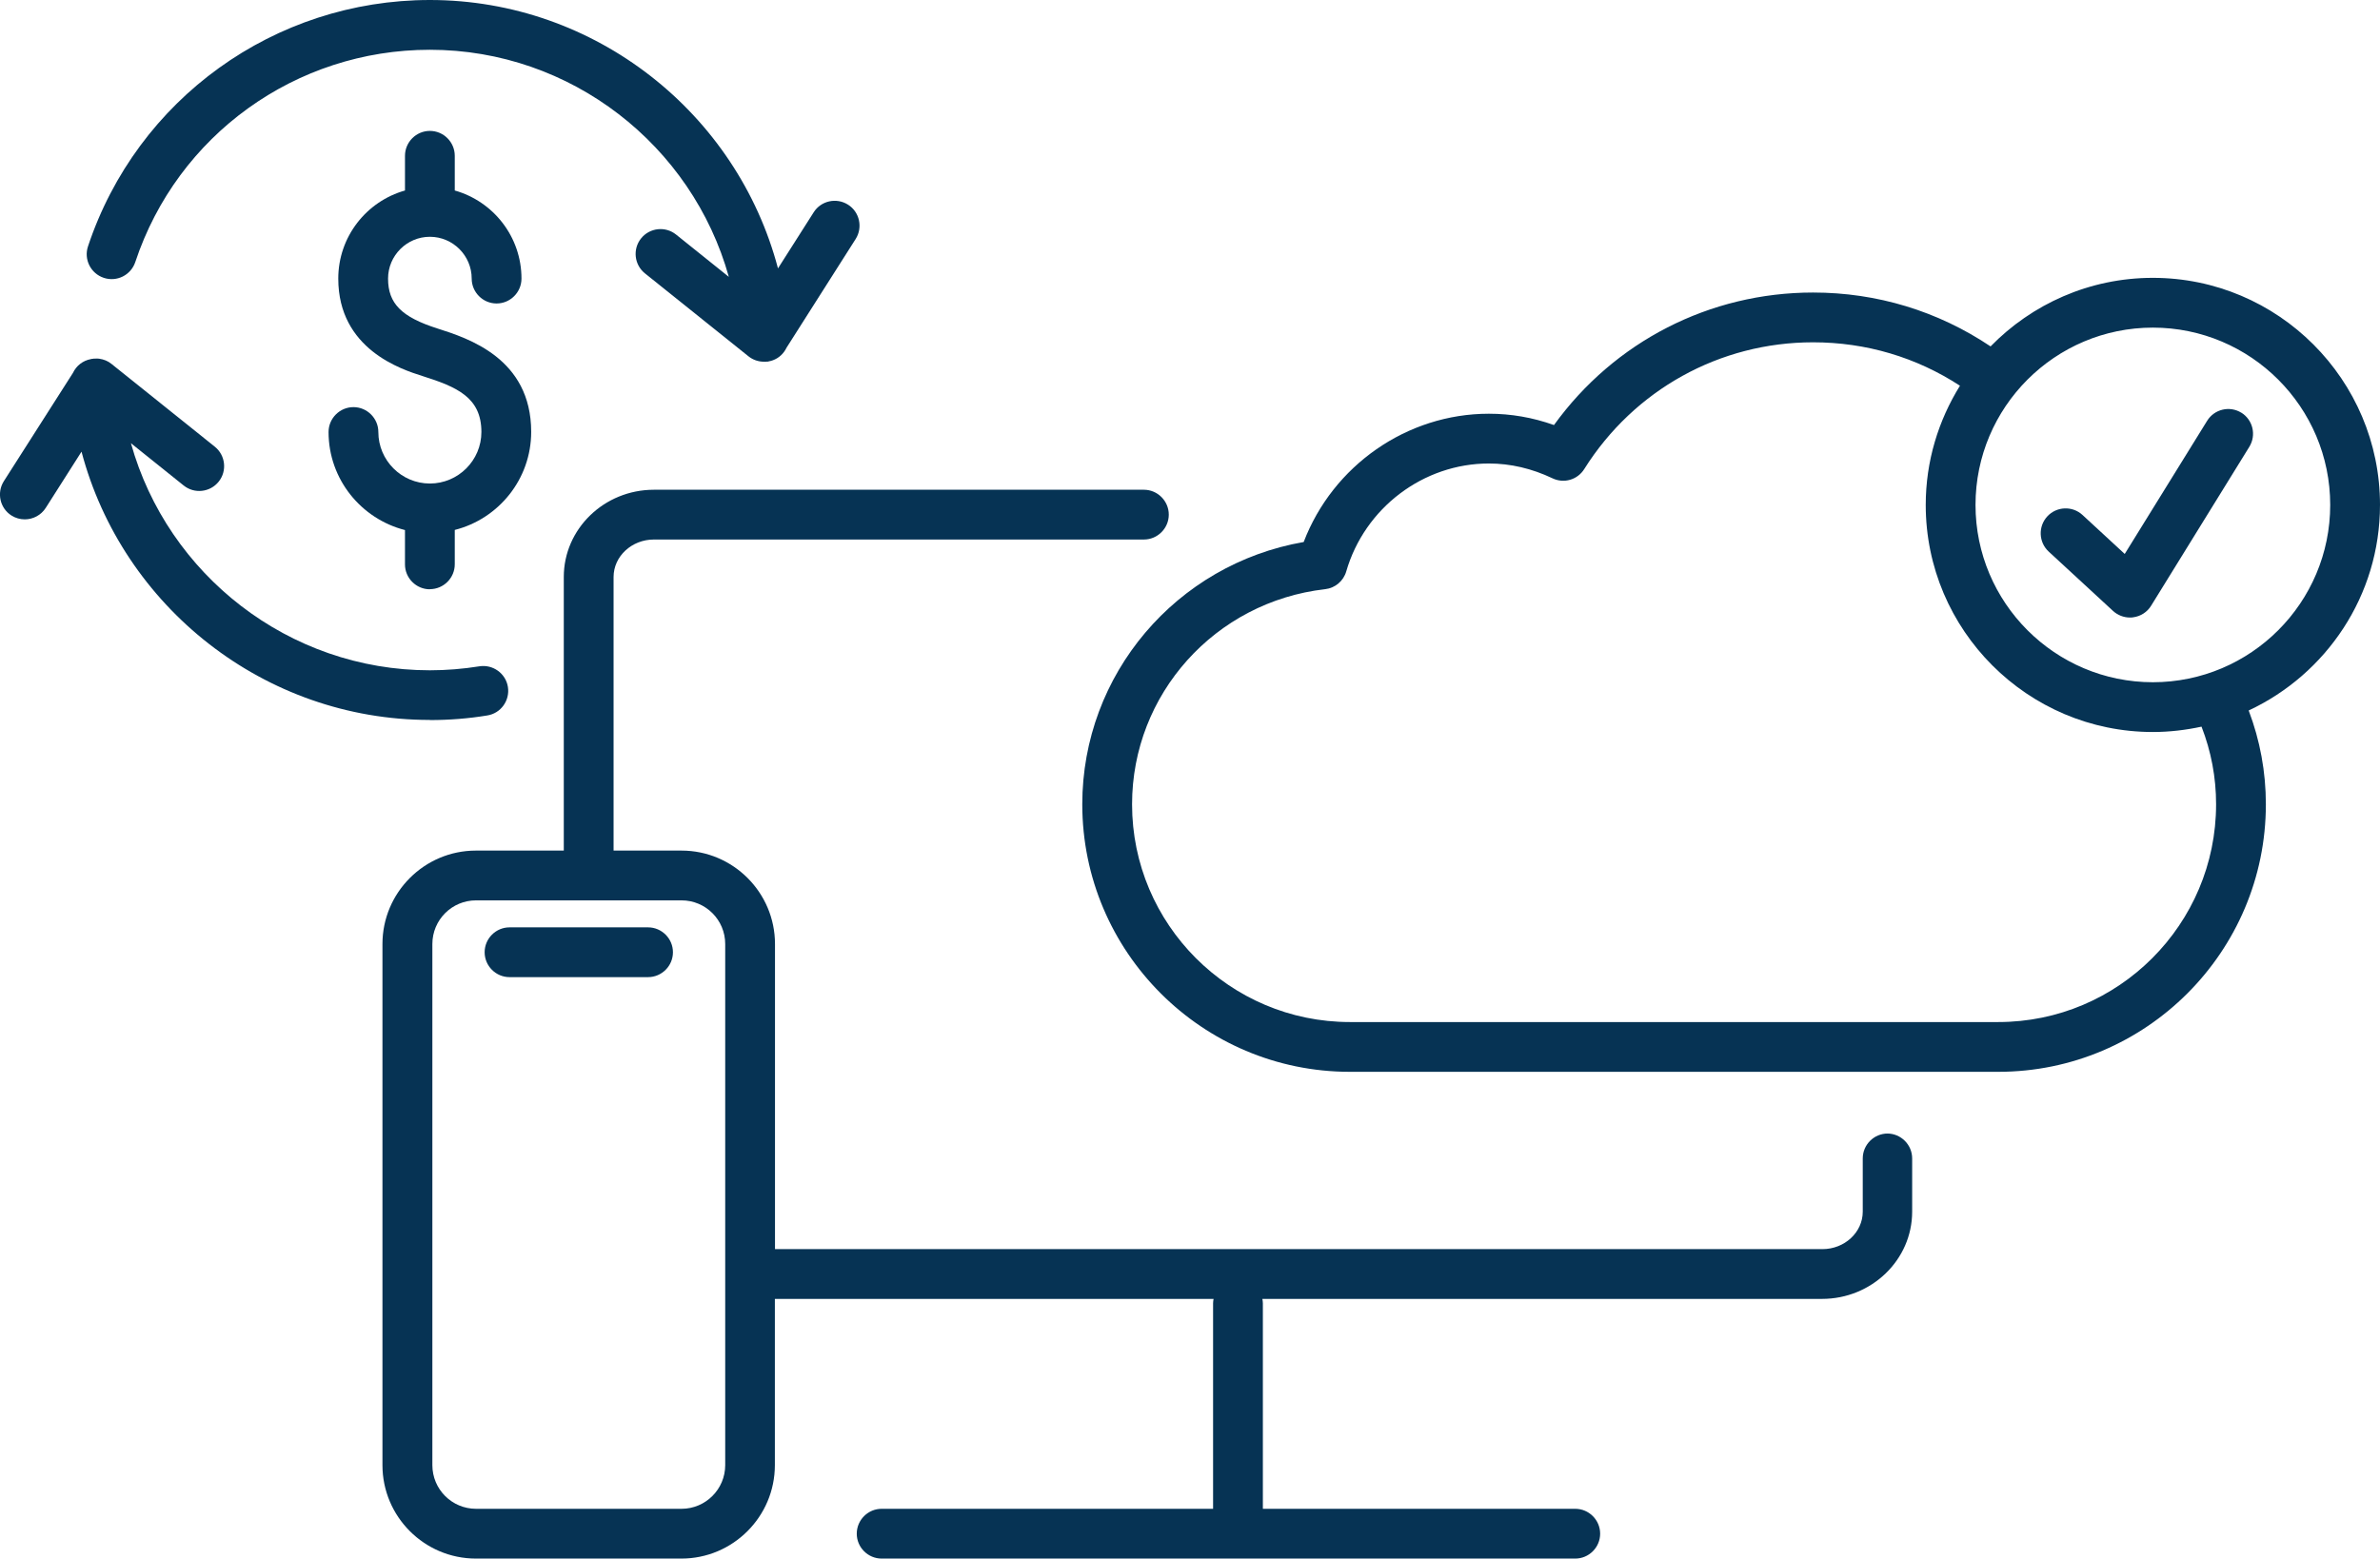
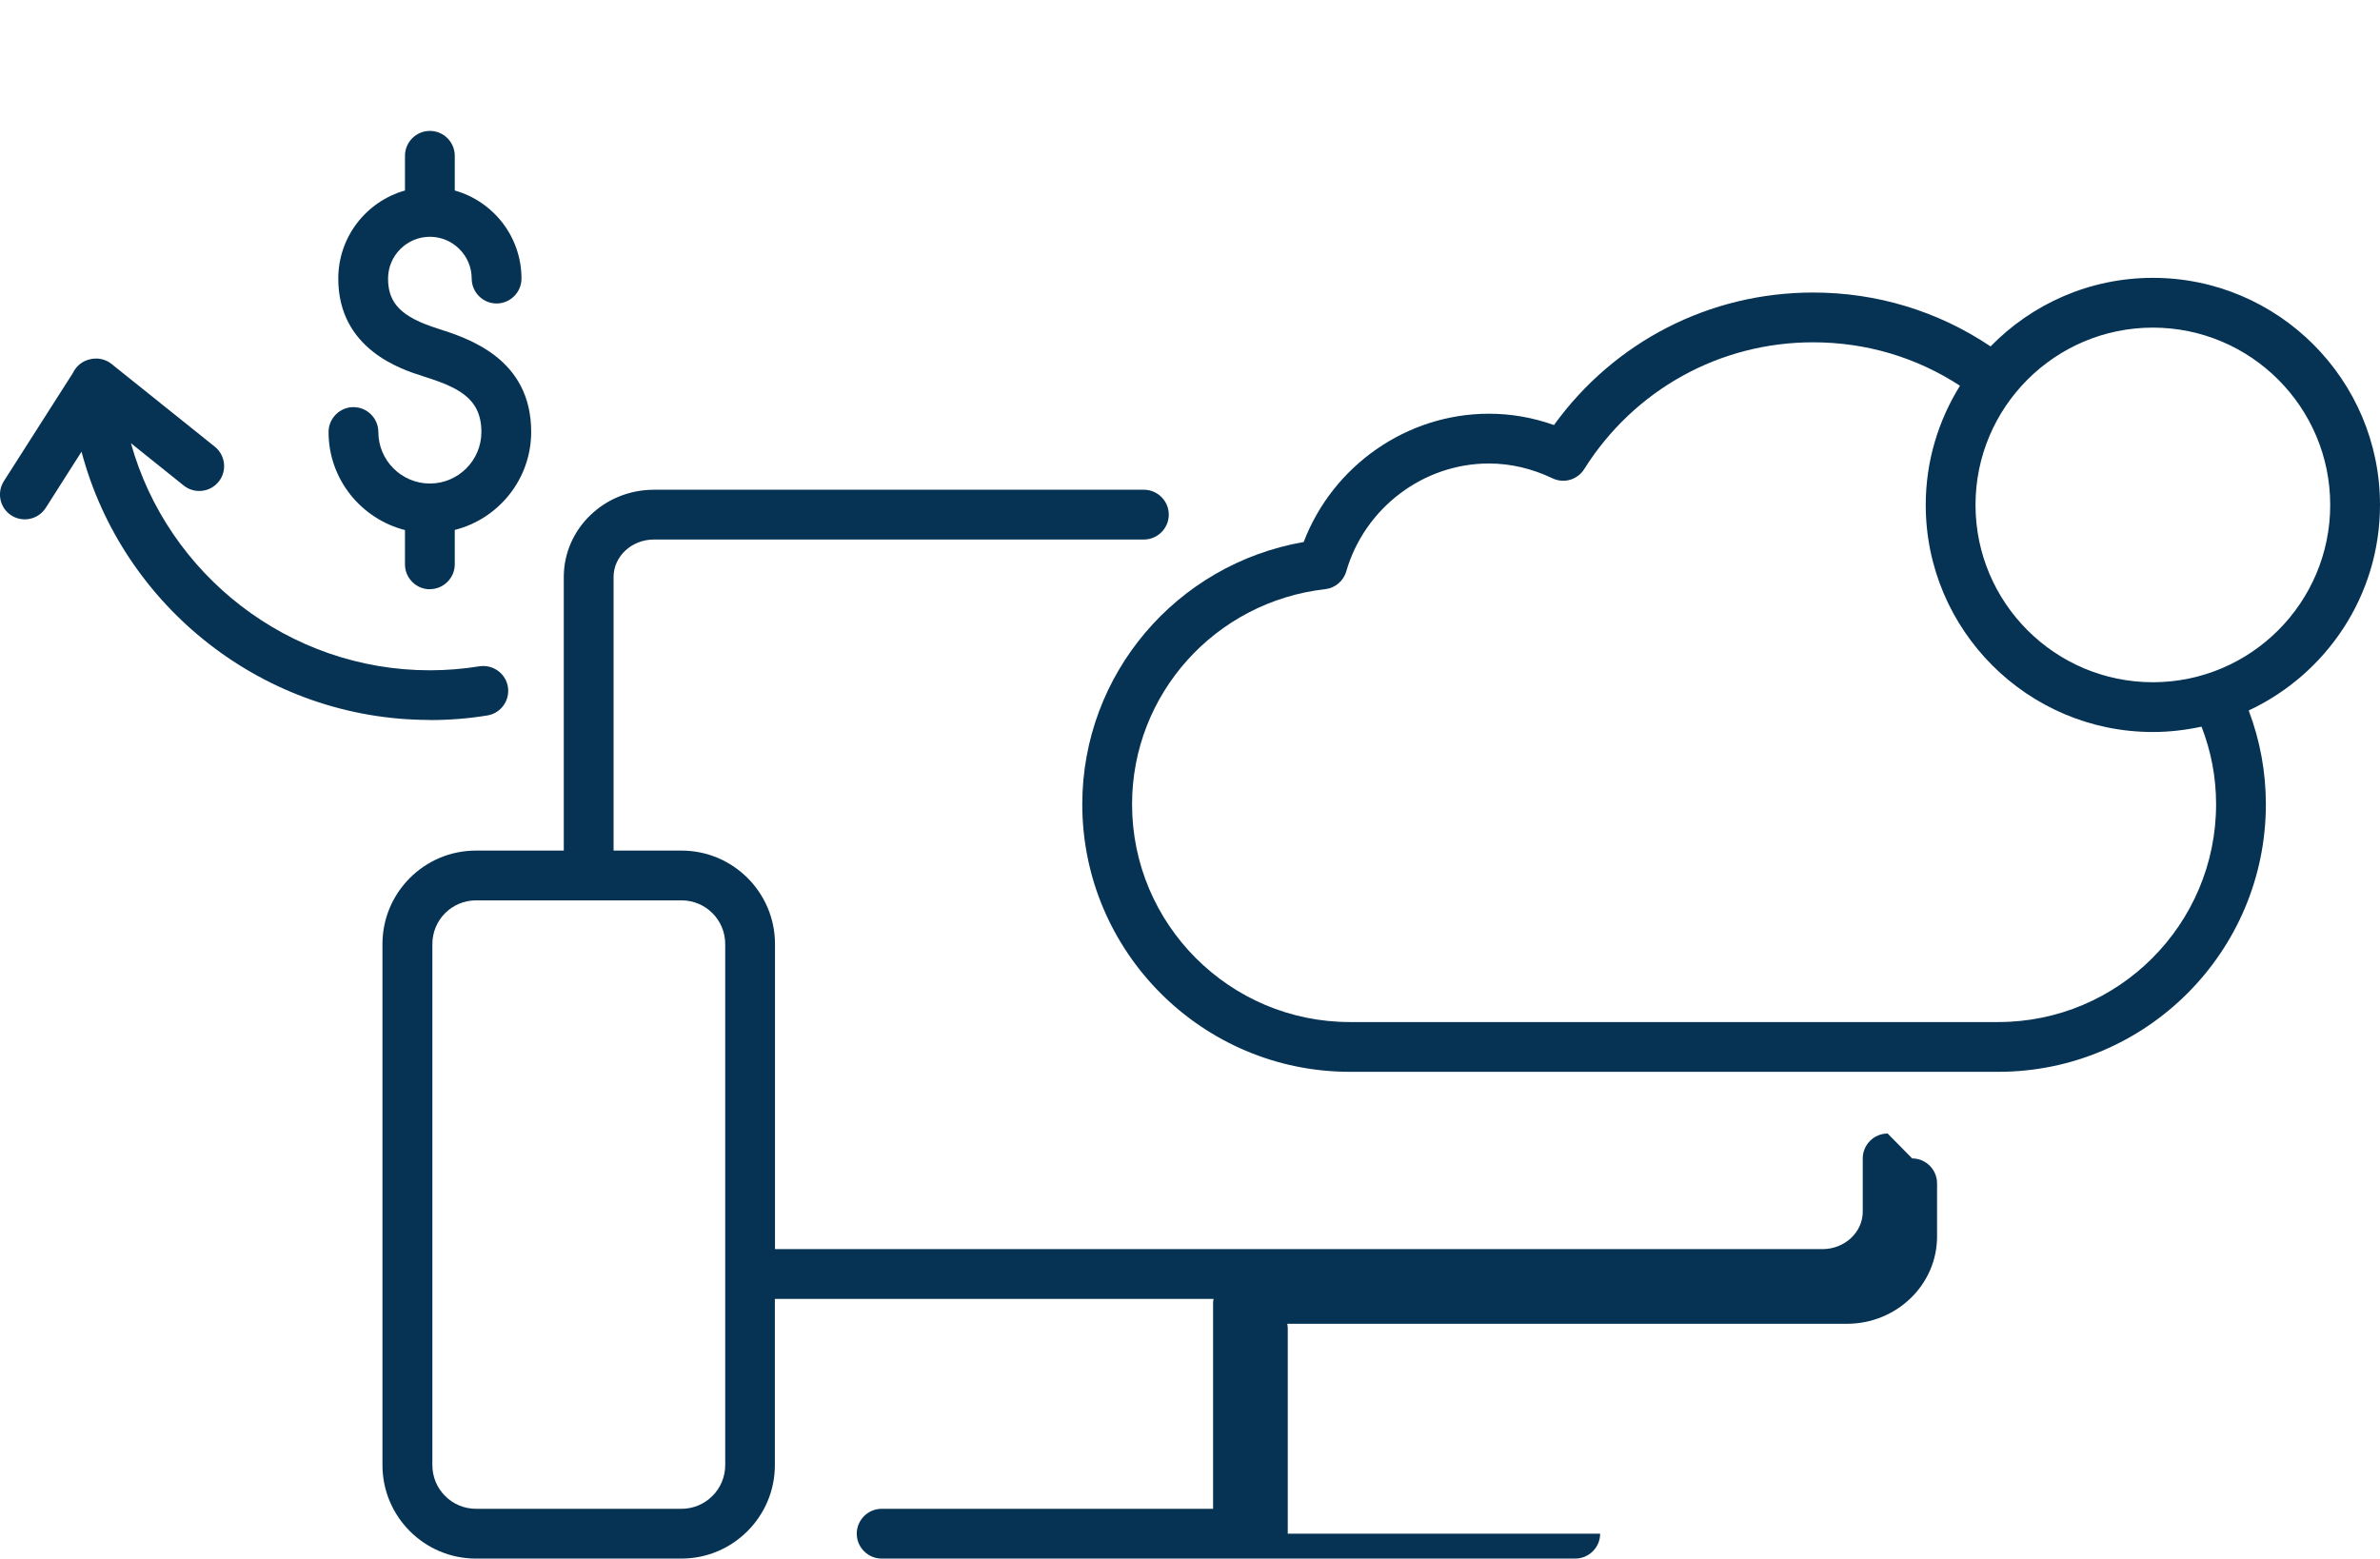
<svg xmlns="http://www.w3.org/2000/svg" id="Layer_2" data-name="Layer 2" viewBox="0 0 191.23 125.26">
  <defs>
    <style>
      .cls-1 {
        fill: #063354;
        stroke-width: 0px;
      }
    </style>
  </defs>
  <g id="Bottomline_-_Light_Backgrounds" data-name="Bottomline - Light Backgrounds">
    <g>
      <path class="cls-1" d="m34.54,57.87c1.55,0,3.1-.12,4.61-.37,1.09-.17,1.83-1.2,1.66-2.29-.17-1.09-1.21-1.83-2.29-1.66-1.31.21-2.65.32-3.98.32-11.35,0-21.08-7.7-24.02-18.25l4.24,3.4c.86.69,2.12.55,2.81-.31.69-.86.55-2.12-.31-2.81l-8.31-6.66c-.28-.23-.62-.36-.97-.41-.03,0-.05,0-.08-.01-.08,0-.17-.01-.25,0-.04,0-.08,0-.12,0-.03,0-.06.01-.1.02-.02,0-.04,0-.06,0-.02,0-.04.01-.07.02-.65.12-1.17.54-1.44,1.11L.31,38.67c-.59.93-.32,2.17.61,2.76.33.21.7.31,1.07.31.66,0,1.31-.33,1.69-.93l2.87-4.51c3.29,12.44,14.68,21.56,27.98,21.56Z" />
      <path class="cls-1" d="m34.54,47.35c1.1,0,2-.9,2-2v-2.76c3.52-.89,6.14-4.08,6.14-7.88,0-5.92-5.09-7.53-7.53-8.31-2.89-.92-3.97-2.01-3.97-4.01,0-1.85,1.51-3.36,3.36-3.36s3.36,1.51,3.36,3.36c0,1.1.9,2,2,2s2-.9,2-2c0-3.37-2.27-6.21-5.36-7.08v-2.79c0-1.1-.9-2-2-2s-2,.9-2,2v2.79c-3.09.87-5.36,3.71-5.36,7.08,0,5.68,5.09,7.3,6.76,7.83,2.78.88,4.74,1.72,4.74,4.5,0,2.28-1.86,4.14-4.14,4.14s-4.14-1.86-4.14-4.14c0-1.1-.9-2-2-2s-2,.9-2,2c0,3.8,2.62,6.98,6.14,7.88v2.76c0,1.1.9,2,2,2Z" />
-       <path class="cls-1" d="m8.34,22.33c1.05.35,2.18-.22,2.53-1.27,3.39-10.21,12.9-17.06,23.67-17.06,11.35,0,21.08,7.7,24.02,18.25l-4.24-3.4c-.86-.69-2.12-.55-2.81.31-.69.86-.55,2.12.31,2.81l8.31,6.66c.36.29.8.44,1.25.44,0,0,.02,0,.03,0h0s.09,0,.14,0c.03,0,.05-.01.08-.01.03,0,.05,0,.08,0,.02,0,.04-.01.07-.02.12-.02.23-.05.33-.09,0,0,0,0,0,0,.49-.18.87-.55,1.09-1.01l5.55-8.73c.59-.93.32-2.17-.61-2.76-.93-.59-2.17-.32-2.76.61l-2.87,4.51C59.23,9.12,47.84,0,34.54,0,22.05,0,11.01,7.96,7.07,19.8c-.35,1.05.22,2.18,1.27,2.53Z" />
-       <path class="cls-1" d="m151.67,91.1c-1.1,0-2,.9-2,2v4.28c0,1.66-1.46,3.01-3.24,3.01H62.27v-24.52c0-4.14-3.37-7.51-7.51-7.51h-5.46v-21.99c0-1.66,1.46-3.01,3.24-3.01h39.37c1.1,0,2-.9,2-2s-.9-2-2-2h-39.37c-3.99,0-7.24,3.14-7.24,7.01v21.99h-7.06c-4.14,0-7.51,3.37-7.51,7.51v41.88c0,4.14,3.37,7.51,7.51,7.51h16.51c4.14,0,7.51-3.37,7.51-7.51v-13.36h35.25c-.02.11-.04.23-.04.35v16.52h-26.63c-1.1,0-2,.9-2,2s.9,2,2,2h55.73c1.1,0,2-.9,2-2s-.9-2-2-2h-25.1v-16.52c0-.12-.02-.23-.04-.35h44.97c3.99,0,7.24-3.14,7.24-7.01v-4.28c0-1.1-.9-2-2-2Zm-93.4,26.65c0,1.94-1.58,3.51-3.51,3.51h-16.51c-1.94,0-3.51-1.57-3.51-3.51v-41.88c0-1.94,1.57-3.51,3.51-3.51h16.51c1.94,0,3.51,1.57,3.51,3.51v41.88Z" />
-       <path class="cls-1" d="m52.07,74.53h-11.13c-1.1,0-2,.9-2,2s.9,2,2,2h11.13c1.1,0,2-.9,2-2s-.9-2-2-2Z" />
+       <path class="cls-1" d="m151.67,91.1c-1.1,0-2,.9-2,2v4.28c0,1.66-1.46,3.01-3.24,3.01H62.27v-24.52c0-4.14-3.37-7.51-7.51-7.51h-5.46v-21.99c0-1.66,1.46-3.01,3.24-3.01h39.37c1.1,0,2-.9,2-2s-.9-2-2-2h-39.37c-3.99,0-7.24,3.14-7.24,7.01v21.99h-7.06c-4.14,0-7.51,3.37-7.51,7.51v41.88c0,4.14,3.37,7.51,7.51,7.51h16.51c4.14,0,7.51-3.37,7.51-7.51v-13.36h35.25c-.02.11-.04.23-.04.35v16.52h-26.63c-1.1,0-2,.9-2,2s.9,2,2,2h55.73c1.1,0,2-.9,2-2h-25.1v-16.52c0-.12-.02-.23-.04-.35h44.97c3.99,0,7.24-3.14,7.24-7.01v-4.28c0-1.1-.9-2-2-2Zm-93.4,26.65c0,1.94-1.58,3.51-3.51,3.51h-16.51c-1.94,0-3.51-1.57-3.51-3.51v-41.88c0-1.94,1.57-3.51,3.51-3.51h16.51c1.94,0,3.51,1.57,3.51,3.51v41.88Z" />
      <path class="cls-1" d="m191.23,40.58c0-10.06-8.19-18.25-18.25-18.25-5.11,0-9.73,2.12-13.04,5.51-4.22-2.83-9.11-4.33-14.26-4.33-8.32,0-15.98,3.95-20.82,10.65-1.71-.61-3.46-.91-5.23-.91-6.6,0-12.54,4.18-14.88,10.31-10.23,1.78-17.79,10.63-17.79,21.08,0,11.86,9.65,21.5,21.5,21.5h52.1c11.86,0,21.5-9.65,21.5-21.5,0-2.61-.47-5.14-1.38-7.54,6.22-2.91,10.55-9.21,10.55-16.52Zm-13.17,24.06c0,9.65-7.85,17.5-17.5,17.5h-52.1c-9.65,0-17.5-7.85-17.5-17.5,0-8.85,6.67-16.28,15.52-17.29.8-.09,1.47-.66,1.69-1.43,1.48-5.1,6.19-8.67,11.46-8.67,1.73,0,3.45.4,5.11,1.19.92.44,2.01.12,2.55-.74,4.01-6.38,10.89-10.19,18.39-10.19,4.25,0,8.29,1.2,11.8,3.49-1.73,2.79-2.75,6.06-2.75,9.58,0,10.06,8.19,18.25,18.25,18.25,1.34,0,2.65-.16,3.91-.43.77,1.98,1.17,4.07,1.17,6.24Zm-5.08-9.81c-7.86,0-14.25-6.39-14.25-14.25s6.39-14.25,14.25-14.25,14.25,6.39,14.25,14.25-6.39,14.25-14.25,14.25Z" />
-       <path class="cls-1" d="m180.09,33.17c-.94-.58-2.17-.29-2.75.65l-6.62,10.7-3.39-3.13c-.81-.75-2.08-.7-2.83.11-.75.81-.7,2.08.11,2.83l5.17,4.77c.37.34.86.53,1.36.53.09,0,.18,0,.27-.02.59-.08,1.12-.42,1.43-.93l7.89-12.77c.58-.94.29-2.17-.65-2.75Z" />
    </g>
  </g>
</svg>